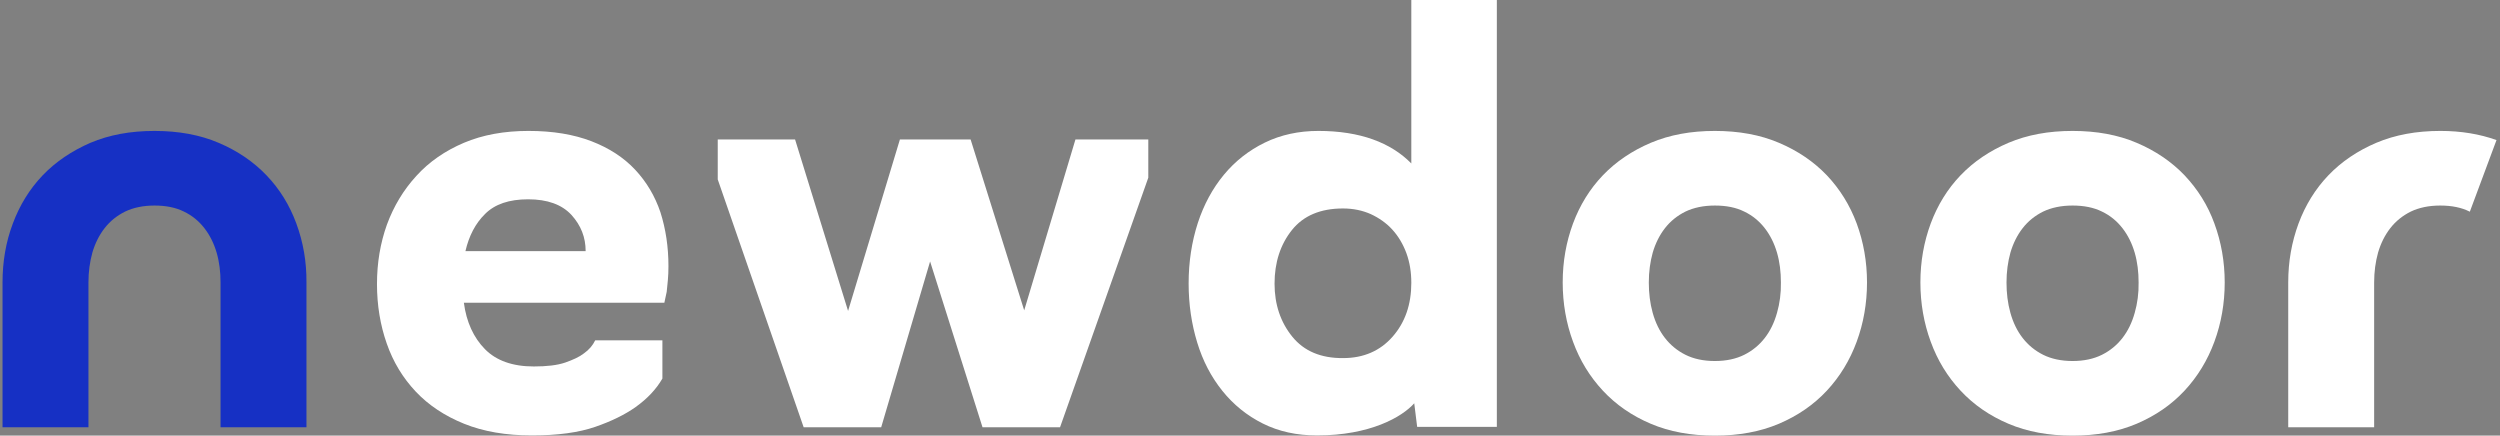
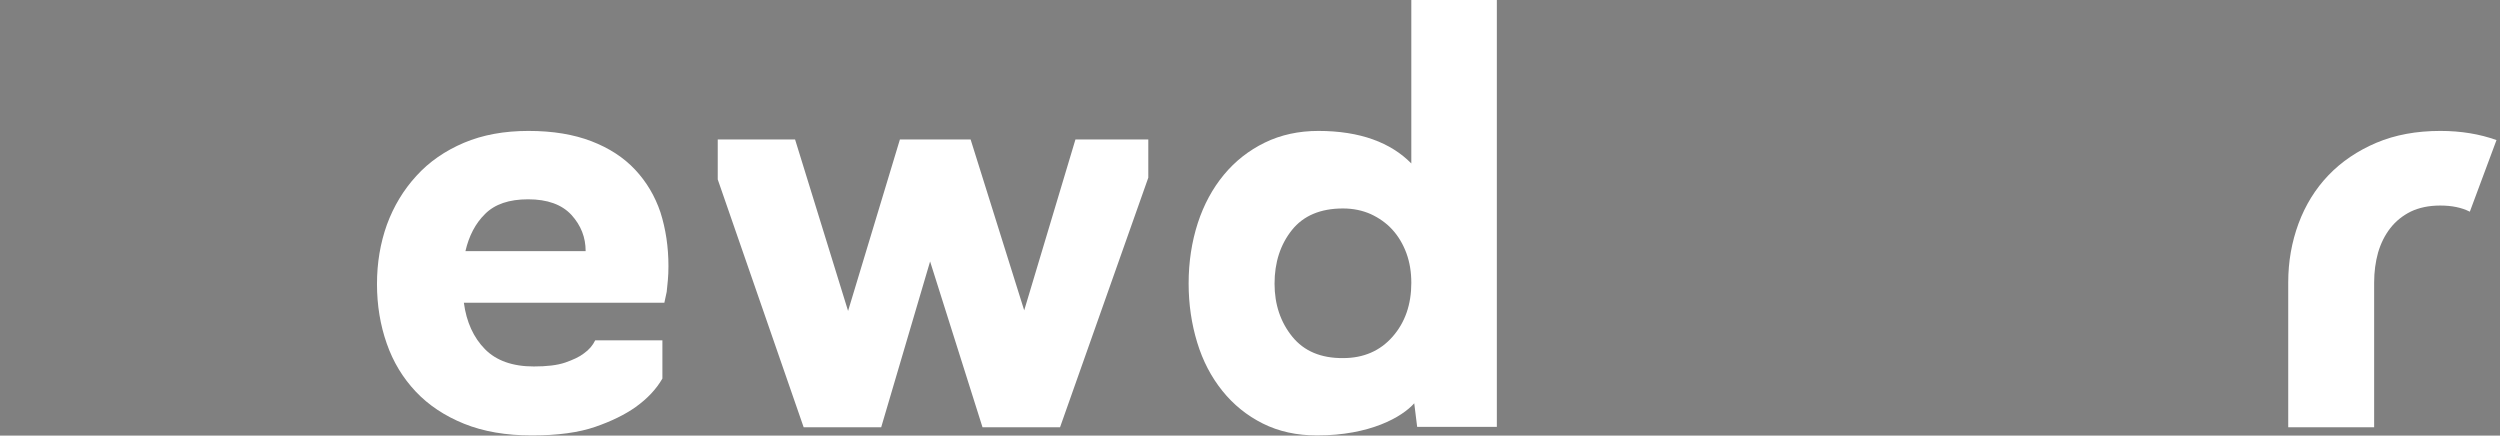
<svg xmlns="http://www.w3.org/2000/svg" id="Layer_1" x="0px" y="0px" viewBox="0 0 1283.2 223.6" style="enable-background:new 0 0 1283.2 223.6;" xml:space="preserve">
  <rect x="0" y="0" width="1283.2" height="223.6" fill="#808080" stroke="none" />
  <style type="text/css"> .st0{fill:#1630C4;} .st1{fill:#FFFFFF;} </style>
-   <path class="st0" d="M152.1,114.7c-3.5-9.5-8.6-17.7-15.3-24.7s-14.9-12.6-24.6-16.7c-9.6-4.1-20.6-6.1-32.9-6.1s-23.2,2-32.9,6.1 C36.8,77.5,28.6,83,21.9,90s-11.8,15.3-15.3,24.7C3,124.2,1.3,134.3,1.3,145v74.3h44.1V145c0-5.5,0.7-10.6,2-15.3 c1.4-4.8,3.5-9,6.3-12.6s6.3-6.4,10.5-8.5c4.2-2,9.2-3.1,15.1-3.1c5.8,0,10.9,1,15.1,3.1c4.2,2,7.7,4.9,10.5,8.5s4.9,7.8,6.3,12.6 c1.4,4.8,2,9.9,2,15.3v74.3h44.1V145C157.4,134.3,155.6,124.2,152.1,114.7z" />
  <g>
    <path class="st1" d="M326,87.1c-5.8-6.2-13.3-11.1-22.4-14.6s-19.8-5.3-32.3-5.3s-23.5,2-33.2,6.1c-9.6,4.1-17.8,9.7-24.4,17 c-6.6,7.2-11.6,15.5-15.1,25c-3.4,9.5-5.1,19.6-5.1,30.5s1.7,21.1,5,30.5c3.3,9.5,8.3,17.7,14.9,24.7c6.6,7,14.9,12.5,24.8,16.5 c9.9,4,21.5,6,34.8,6s24.1-1.5,32.5-4.4s15.3-6.3,20.8-10.2c6-4.3,10.6-9.2,13.7-14.6v-19.6h-34.5c-1.2,2.5-3.1,4.8-5.8,6.7 c-2.3,1.8-5.6,3.3-9.6,4.7c-4.1,1.4-9.5,2-16.1,2c-10.9,0-19.3-3-25.1-8.9s-9.5-13.9-10.8-23.8H341c0.4-1.8,0.8-3.6,1.2-5.6 c0.2-1.8,0.4-3.8,0.6-6s0.3-4.6,0.3-7.2c0-9.9-1.4-19.1-4.1-27.6C336.2,100.7,331.9,93.4,326,87.1z M238.9,128.9 c1.8-7.8,5.1-14.2,10.1-19.1c5-5,12.3-7.5,22.1-7.5c9.9,0,17.3,2.7,22.2,8c4.9,5.4,7.3,11.5,7.3,18.6H238.9z" />
    <polygon class="st1" points="525.7,159.3 498.2,71.6 461.9,71.6 435.3,159.6 408.1,71.6 368.4,71.6 368.4,92.1 412.5,219.3 452.3,219.3 477.4,134.2 504.3,219.3 544.1,219.3 589.4,91.2 589.4,71.6 552,71.6 " />
-     <path class="st1" d="M724.4,83.9c-10.5-10.7-26.3-16.7-47.7-16.7c-10.1,0-19.3,2-27.5,6s-15.2,9.5-21,16.5s-10.3,15.3-13.4,24.8 c-3.1,9.6-4.7,19.9-4.7,31c0,10.7,1.5,20.8,4.4,30.3s7.2,17.7,12.9,24.8s12.6,12.7,20.8,16.8s17.4,6.1,27.8,6.1 c27.3,0,43.7-9.5,49.9-16.5l1.5,12.1h40.9V0h-43.9V83.9z M663.3,172.8c-6-7.4-9.1-16.5-9.1-27.2c0-10.9,3-20.1,8.9-27.5 s14.7-11.1,26.2-11.1c5.3,0,10,1,14.3,2.9c4.3,2,8,4.6,11.1,8s5.5,7.5,7.2,12.1c1.7,4.7,2.5,9.7,2.5,15.2c0,11.1-3.2,20.3-9.6,27.6 c-6.4,7.3-14.9,11-25.4,11C678,183.9,669.3,180.2,663.3,172.8z" />
-     <path class="st1" d="M937.7,90c-6.7-7-14.9-12.6-24.6-16.7c-9.6-4.1-20.6-6.1-32.9-6.1s-23.2,2-32.9,6.1 c-9.6,4.1-17.8,9.6-24.6,16.7c-6.7,7-11.8,15.3-15.3,24.7c-3.5,9.5-5.3,19.5-5.3,30.3c0,10.7,1.8,20.9,5.3,30.4 c3.5,9.6,8.6,17.9,15.3,25.1c6.7,7.2,14.9,12.9,24.6,17c9.6,4.1,20.6,6.1,32.9,6.1s23.2-2,32.9-6.1c9.6-4.1,17.8-9.7,24.6-17 c6.7-7.2,11.8-15.6,15.3-25.1s5.3-19.7,5.3-30.4s-1.8-20.8-5.3-30.3C949.5,105.3,944.4,97.1,937.7,90z M912.1,160.6 c-1.4,5-3.5,9.3-6.3,12.9c-2.8,3.6-6.3,6.5-10.5,8.6s-9.2,3.2-15.1,3.2s-10.9-1.1-15.1-3.2c-4.2-2.1-7.7-5-10.5-8.6 s-4.9-7.9-6.3-12.9c-1.4-5-2-10.2-2-15.6c0-5.5,0.7-10.6,2-15.3c1.4-4.8,3.5-9,6.3-12.6s6.3-6.4,10.5-8.5c4.2-2,9.2-3.1,15.1-3.1 s10.9,1,15.1,3.1c4.2,2,7.7,4.9,10.5,8.5s4.9,7.8,6.3,12.6c1.4,4.8,2,9.9,2,15.3C914.2,150.5,913.5,155.7,912.1,160.6z" />
-     <path class="st1" d="M1121.3,90c-6.7-7-14.9-12.6-24.6-16.7c-9.6-4.1-20.6-6.1-32.9-6.1s-23.2,2-32.9,6.1 c-9.6,4.1-17.8,9.6-24.6,16.7c-6.7,7-11.8,15.3-15.3,24.7c-3.5,9.5-5.3,19.5-5.3,30.3c0,10.7,1.8,20.9,5.3,30.4 c3.5,9.6,8.6,17.9,15.3,25.1c6.7,7.2,14.9,12.9,24.6,17c9.6,4.1,20.6,6.1,32.9,6.1s23.2-2,32.9-6.1c9.6-4.1,17.8-9.7,24.6-17 c6.7-7.2,11.8-15.6,15.3-25.1s5.3-19.7,5.3-30.4s-1.8-20.8-5.3-30.3C1133.2,105.3,1128,97.1,1121.3,90z M1095.7,160.6 c-1.4,5-3.5,9.3-6.3,12.9c-2.8,3.6-6.3,6.5-10.5,8.6s-9.2,3.2-15.1,3.2c-5.8,0-10.9-1.1-15.1-3.2c-4.2-2.1-7.7-5-10.5-8.6 s-4.9-7.9-6.3-12.9s-2-10.2-2-15.6c0-5.5,0.7-10.6,2-15.3c1.4-4.8,3.5-9,6.3-12.6s6.3-6.4,10.5-8.5c4.2-2,9.2-3.1,15.1-3.1 c5.8,0,10.9,1,15.1,3.1c4.2,2,7.7,4.9,10.5,8.5s4.9,7.8,6.3,12.6c1.4,4.8,2,9.9,2,15.3C1097.8,150.5,1097.1,155.7,1095.7,160.6z" />
+     <path class="st1" d="M724.4,83.9c-10.5-10.7-26.3-16.7-47.7-16.7c-10.1,0-19.3,2-27.5,6s-15.2,9.5-21,16.5s-10.3,15.3-13.4,24.8 c-3.1,9.6-4.7,19.9-4.7,31c0,10.7,1.5,20.8,4.4,30.3s7.2,17.7,12.9,24.8s12.6,12.7,20.8,16.8s17.4,6.1,27.8,6.1 c27.3,0,43.7-9.5,49.9-16.5l1.5,12.1h40.9V0h-43.9V83.9z M663.3,172.8c-6-7.4-9.1-16.5-9.1-27.2c0-10.9,3-20.1,8.9-27.5 s14.7-11.1,26.2-11.1c5.3,0,10,1,14.3,2.9c4.3,2,8,4.6,11.1,8s5.5,7.5,7.2,12.1c1.7,4.7,2.5,9.7,2.5,15.2c0,11.1-3.2,20.3-9.6,27.6 c-6.4,7.3-14.9,11-25.4,11C678,183.9,669.3,180.2,663.3,172.8" />
    <path class="st1" d="M1252.6,67.2c-12.3,0-23.2,2-32.9,6.1c-9.6,4.1-17.8,9.6-24.6,16.7c-6.7,7-11.8,15.3-15.3,24.7 c-3.5,9.5-5.3,19.5-5.3,30.3v74.3h44.1V145c0-5.5,0.7-10.6,2-15.3c1.4-4.8,3.5-9,6.3-12.6s6.3-6.4,10.5-8.5c4.2-2,9.2-3.1,15.1-3.1 s10.9,1,15.1,3.1c0,0,0.1,0,0.1,0.1l13.7-36.8C1272.8,68.8,1263.2,67.2,1252.6,67.2z" />
  </g>
</svg>